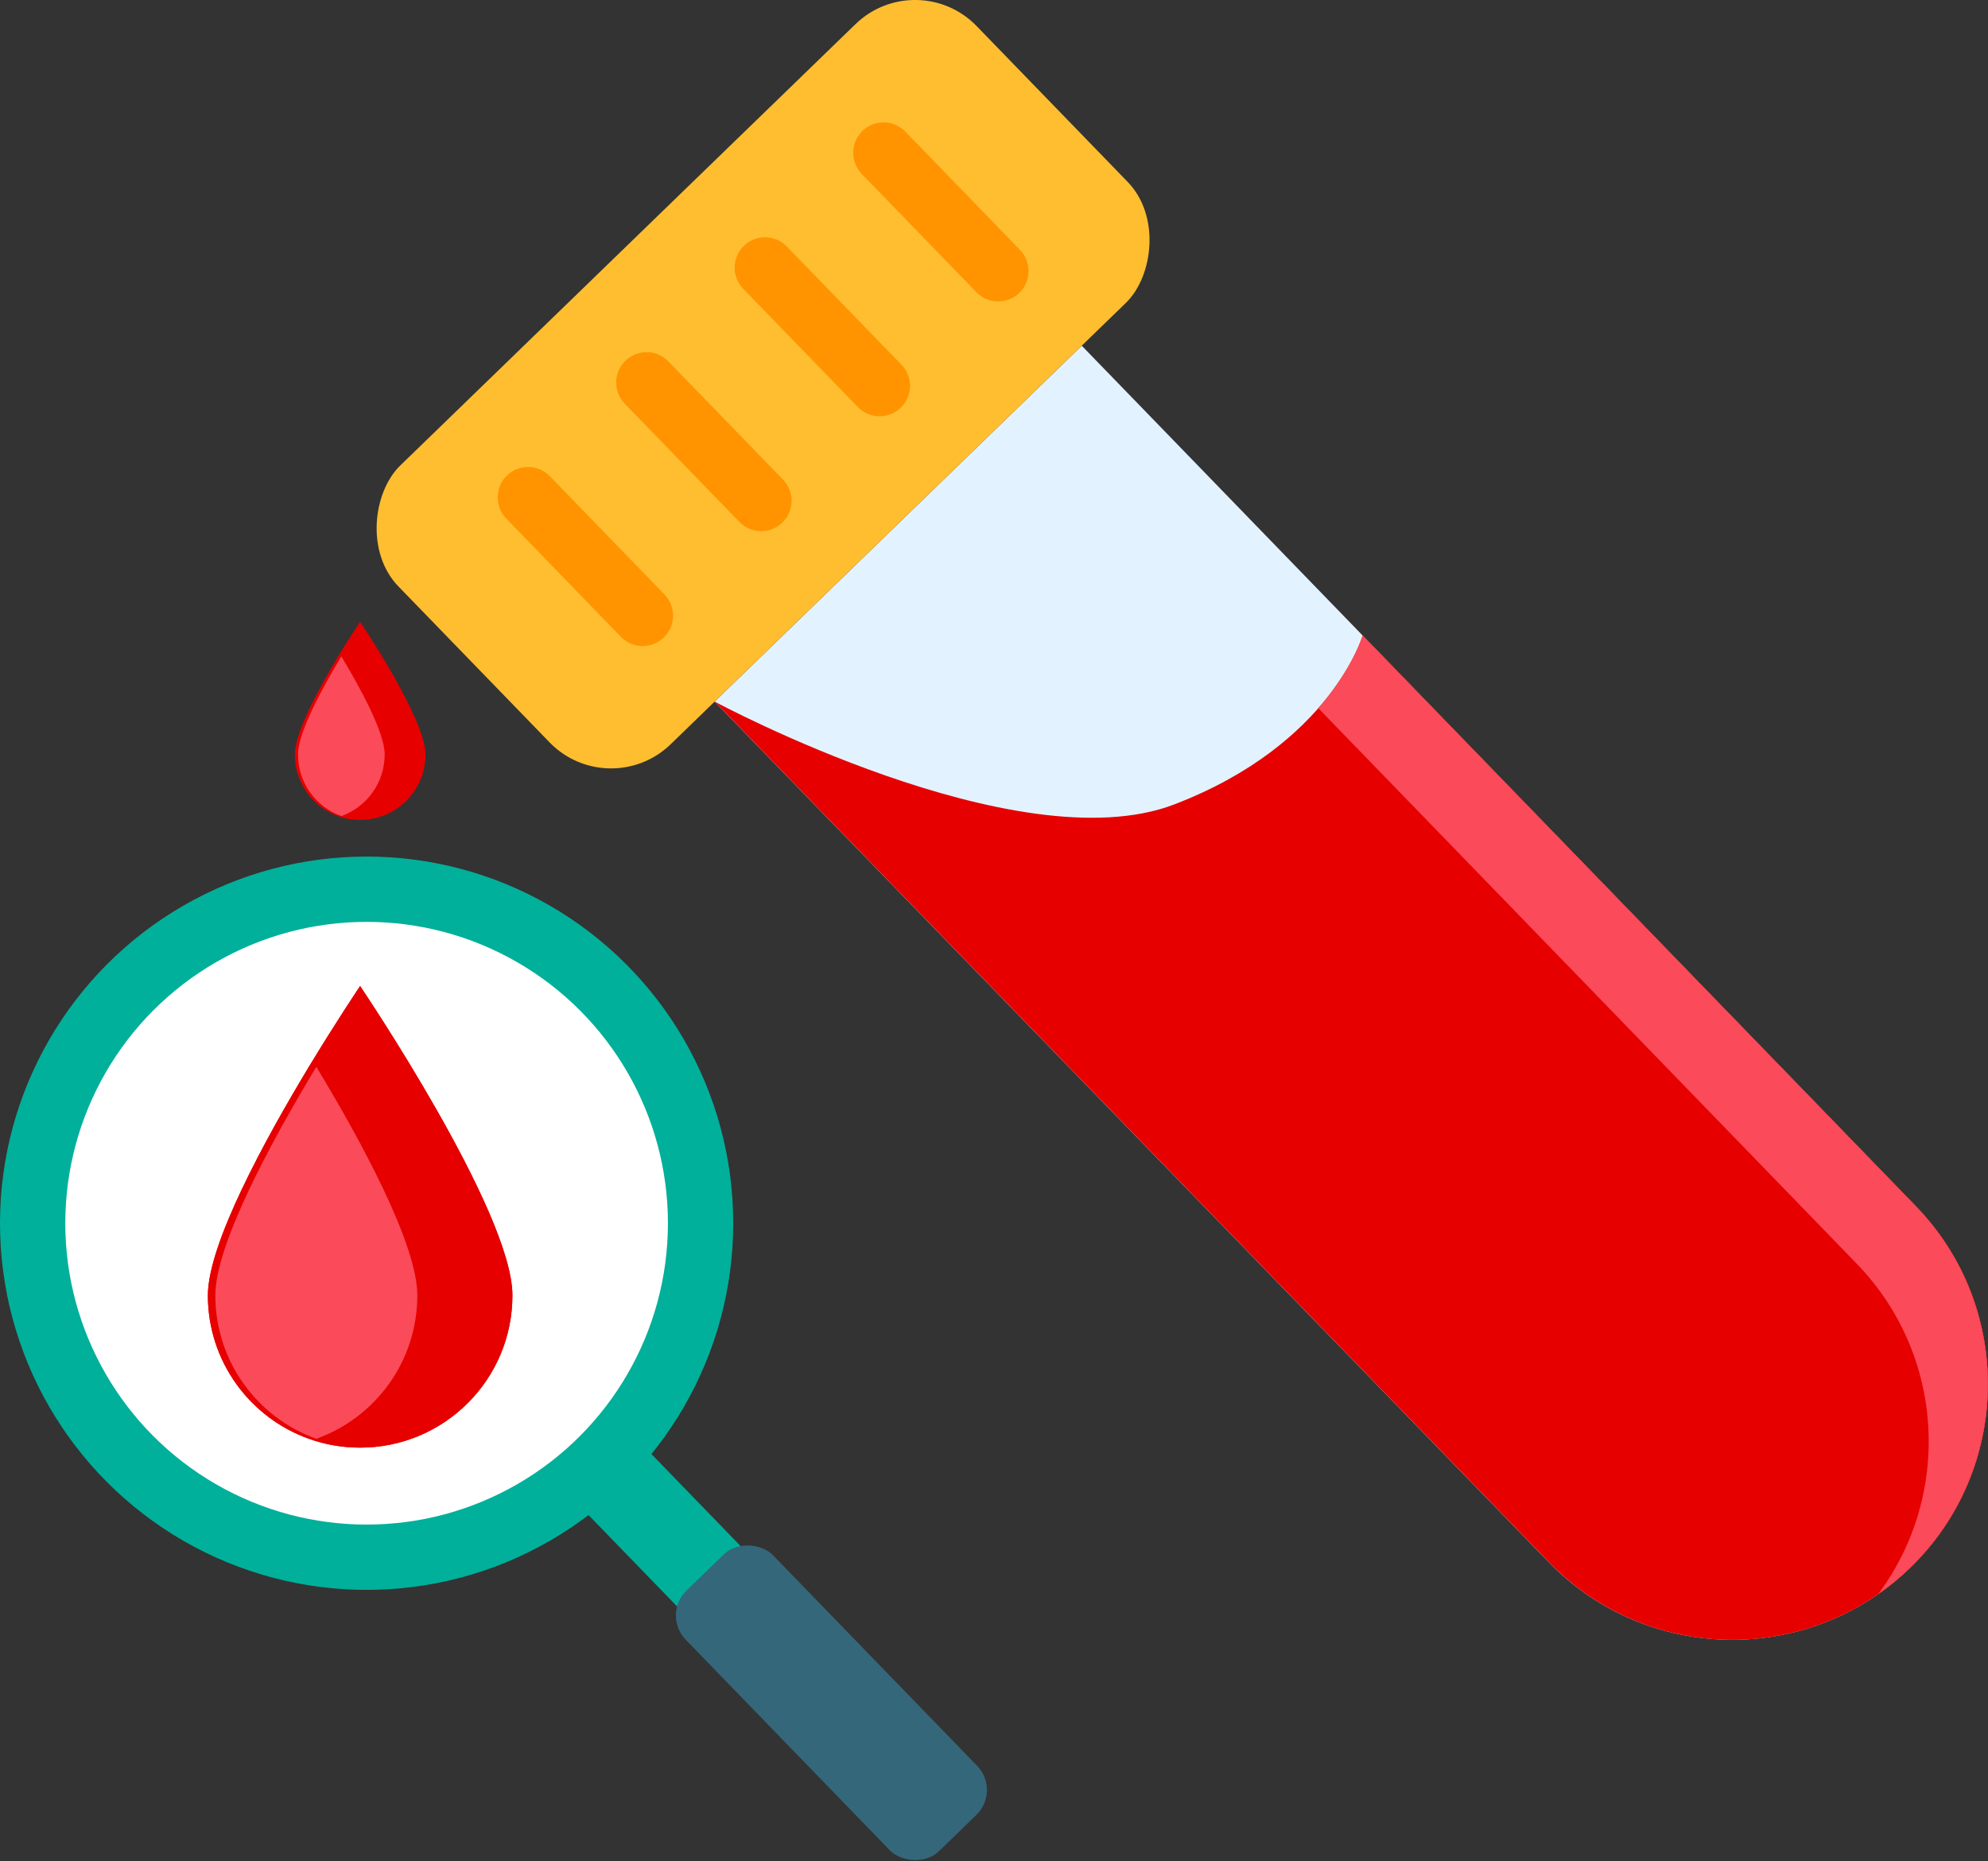
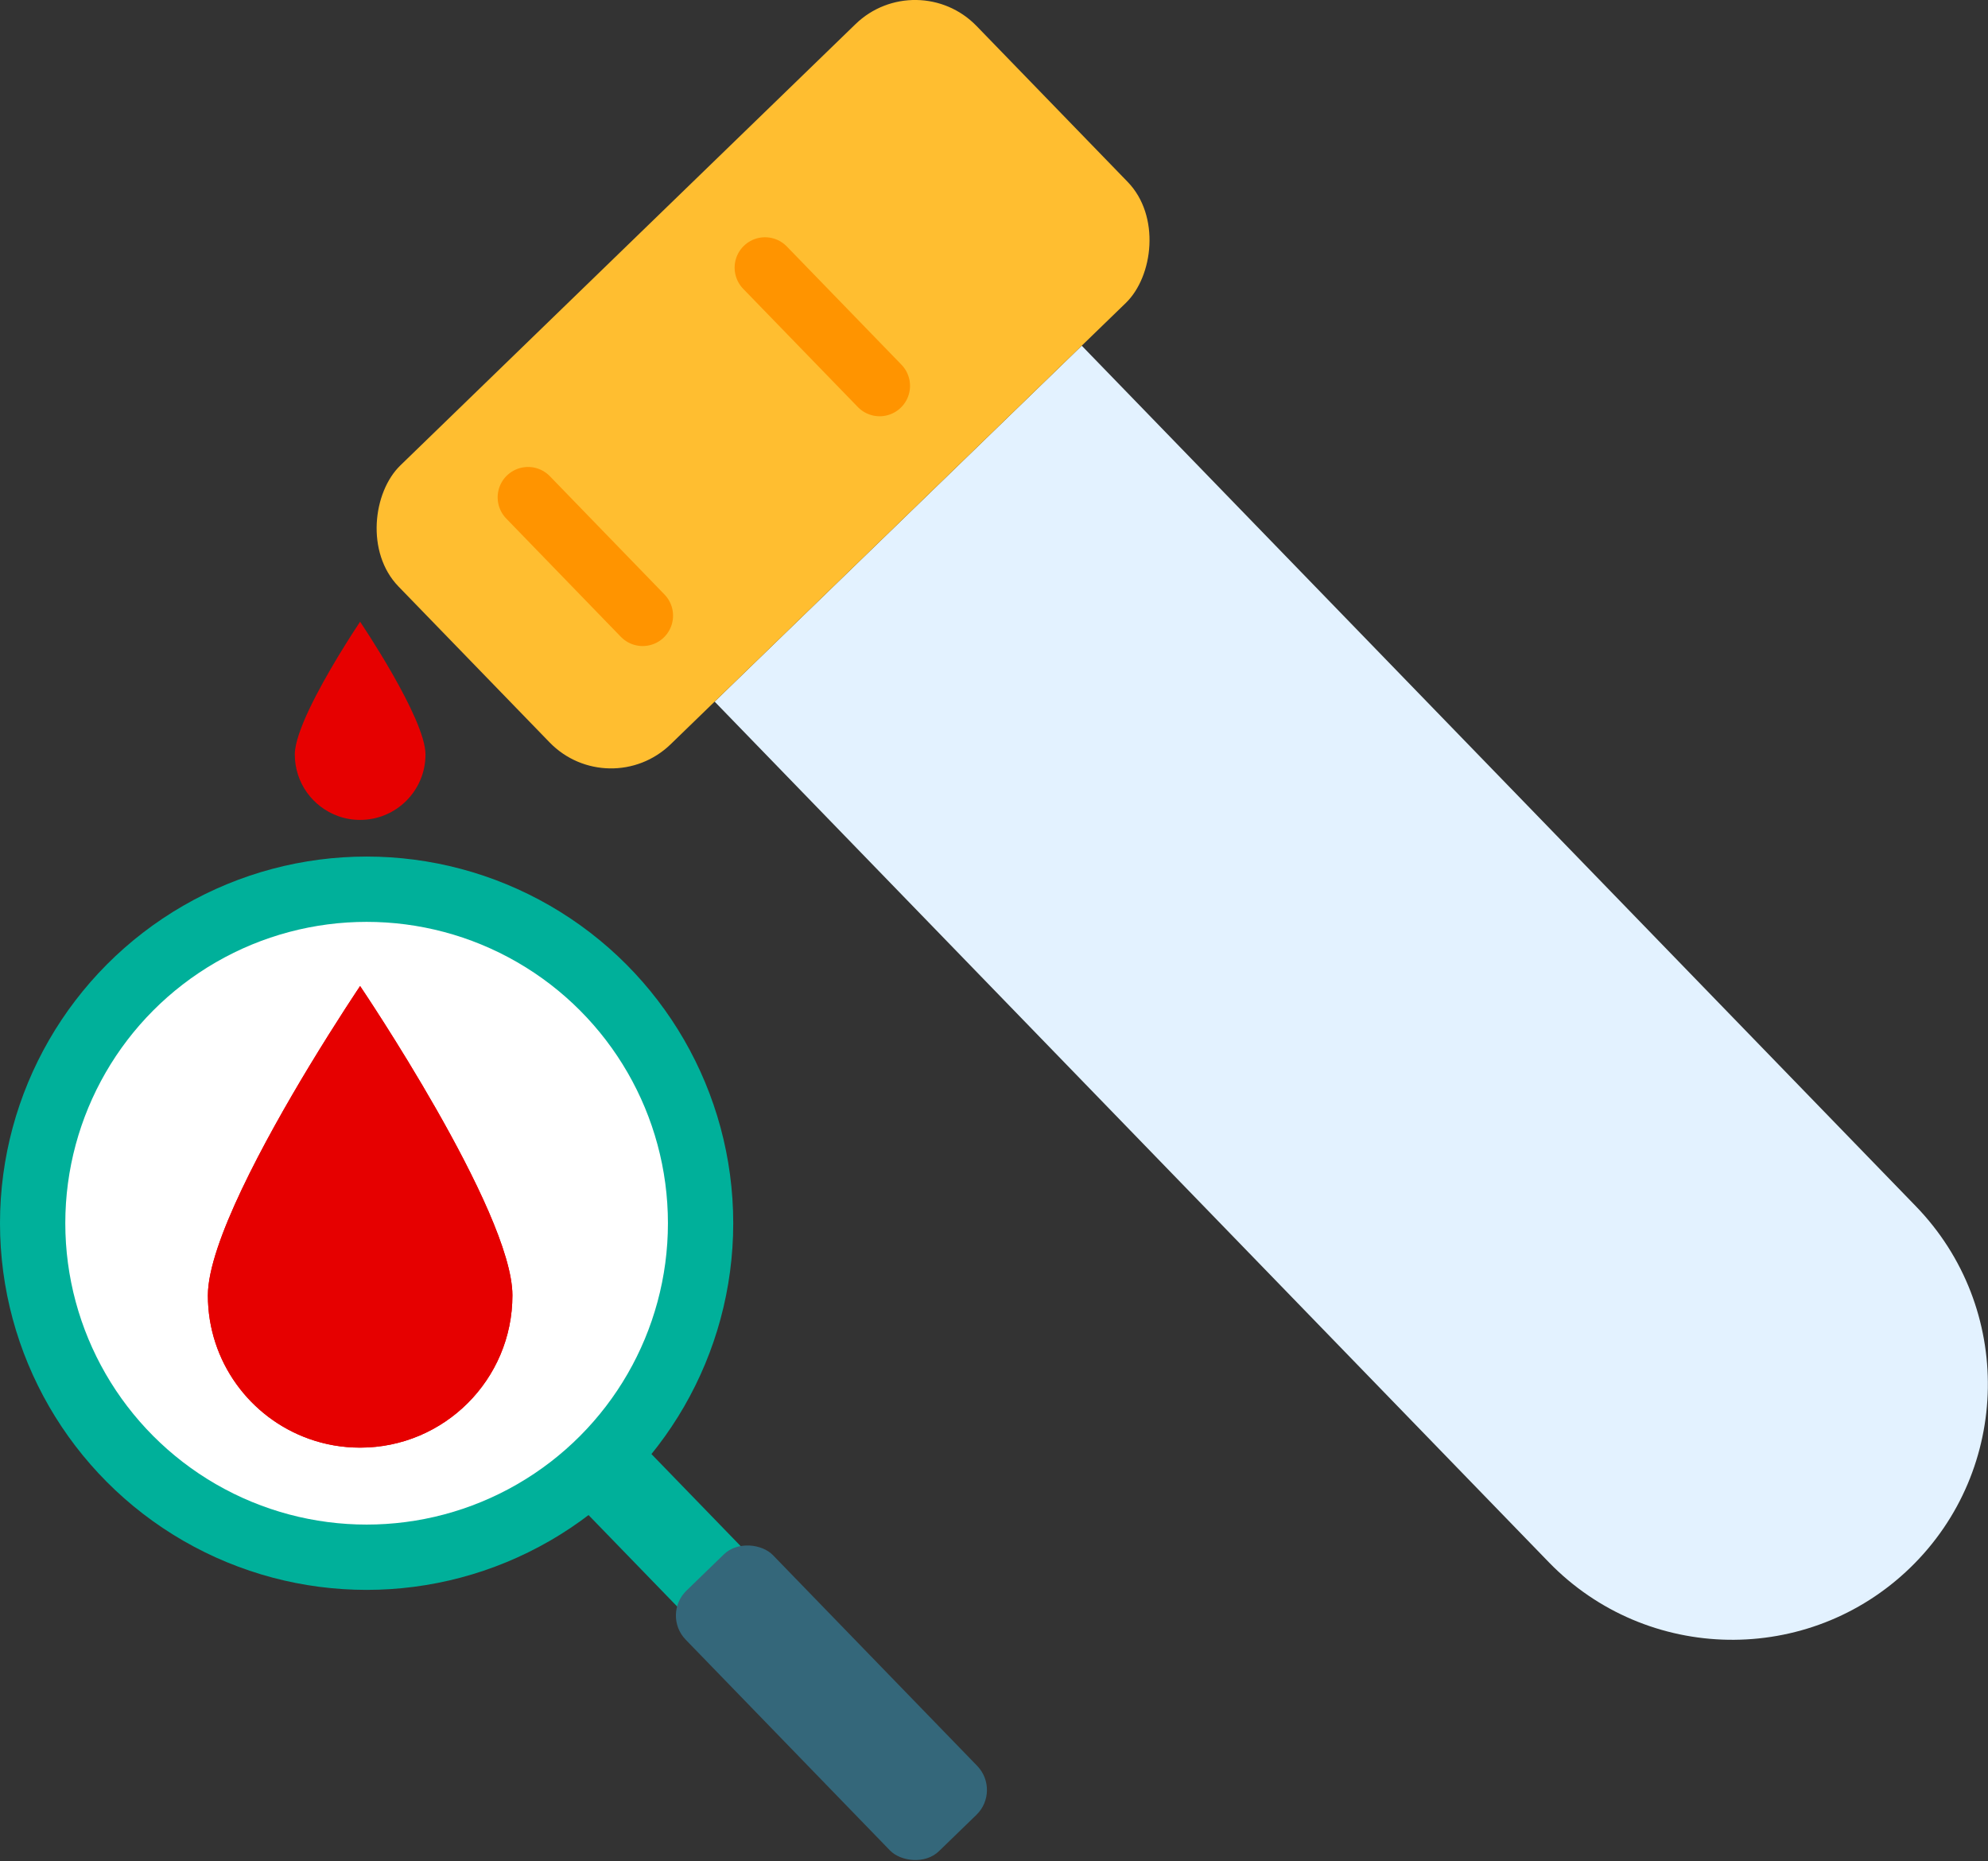
<svg xmlns="http://www.w3.org/2000/svg" id="Layer_2" data-name="Layer 2" viewBox="0 0 228.94 214.29">
  <rect x="0" y="0" width="228.94" height="214.29" fill="#333333" stroke="none" />
  <defs>
    <style>
      .cls-1 {
        fill: #fb4a59;
      }

      .cls-1, .cls-2, .cls-3, .cls-4, .cls-5, .cls-6, .cls-7 {
        stroke-width: 0px;
      }

      .cls-2 {
        fill: #e60000;
      }

      .cls-3 {
        fill: #e3f2ff;
      }

      .cls-4 {
        fill: #fff;
      }

      .cls-5 {
        fill: #ffbe30;
      }

      .cls-8 {
        fill: none;
        stroke: #ff9400;
        stroke-linecap: round;
        stroke-miterlimit: 10;
        stroke-width: 7px;
      }

      .cls-6 {
        fill: #34677a;
      }

      .cls-7 {
        fill: #00b09a;
      }
    </style>
  </defs>
  <g id="Layer_2-2" data-name="Layer 2">
    <g id="_7" data-name="7">
      <g>
        <path class="cls-3" d="m132.27,36.69h58.88v138c0,16.25-13.19,29.44-29.44,29.44h0c-16.25,0-29.44-13.19-29.44-29.44V36.69h0Z" transform="translate(-38.21 146.51) rotate(-44.11)" />
-         <path class="cls-2" d="m219.99,180.52h0c-11.67,11.32-30.31,11.03-41.63-.65l-96.05-99.08s34.83,18.76,52.91,11.84c18.08-6.92,21.71-19.46,21.71-19.46l63.71,65.72c11.32,11.67,11.03,30.31-.65,41.63Z" />
-         <path class="cls-1" d="m151.81,81.54l62,63.96c10.19,10.51,10.97,26.67,2.49,38.05,1.29-.9,2.52-1.9,3.68-3.03h0c11.67-11.32,11.96-29.96.65-41.63l-63.71-65.72s-1.11,3.8-5.11,8.38Z" />
        <rect class="cls-5" x="65.52" y="-2.12" width="44.72" height="92.72" rx="9.86" ry="9.86" transform="translate(117.28 138.13) rotate(-134.11)" />
        <g>
-           <line class="cls-8" x1="87.66" y1="57.66" x2="74.46" y2="44.05" />
-           <line class="cls-8" x1="114.95" y1="31.21" x2="101.75" y2="17.59" />
          <line class="cls-8" x1="74.01" y1="70.89" x2="60.81" y2="57.27" />
          <line class="cls-8" x1="101.3" y1="44.43" x2="88.1" y2="30.82" />
        </g>
      </g>
      <circle class="cls-7" cx="42.22" cy="140.85" r="42.22" />
      <circle class="cls-4" cx="42.22" cy="140.85" r="34.7" />
      <g>
        <path class="cls-2" d="m59.01,149.16c0,9.68-7.85,17.53-17.54,17.53-2.07,0-4.06-.36-5.9-1.02-6.78-2.42-11.63-8.9-11.63-16.51,0-5.91,6.54-17.89,11.63-26.32,3.25-5.37,5.9-9.3,5.9-9.3,0,0,17.54,25.93,17.54,35.61Z" />
        <path class="cls-1" d="m48.06,149.16c0,7.61-4.85,14.09-11.63,16.51-6.78-2.42-11.63-8.9-11.63-16.51,0-5.91,6.54-17.89,11.63-26.32,5.09,8.42,11.63,20.4,11.63,26.32Z" />
      </g>
      <g>
        <rect class="cls-7" x="82.11" y="160.22" width="10.09" height="53.95" rx="2.13" ry="2.13" transform="translate(-105.72 113.45) rotate(-44.11)" />
        <rect class="cls-6" x="88.75" y="175.18" width="13.99" height="41.78" rx="3.99" ry="3.99" transform="translate(-109.47 121.93) rotate(-44.11)" />
      </g>
      <g>
        <path class="cls-2" d="m59.01,149.16c0,9.68-7.85,17.53-17.54,17.53-2.07,0-4.06-.36-5.9-1.02-6.78-2.42-11.63-8.9-11.63-16.51,0-5.91,6.54-17.89,11.63-26.32,3.25-5.37,5.9-9.3,5.9-9.3,0,0,17.54,25.93,17.54,35.61Z" />
-         <path class="cls-1" d="m48.06,149.16c0,7.61-4.85,14.09-11.63,16.51-6.78-2.42-11.63-8.9-11.63-16.51,0-5.91,6.54-17.89,11.63-26.32,5.09,8.42,11.63,20.4,11.63,26.32Z" />
      </g>
      <g>
        <path class="cls-2" d="m49,86.88c0,4.16-3.37,7.53-7.53,7.53-.89,0-1.74-.15-2.53-.44-2.91-1.04-4.99-3.82-4.99-7.09,0-2.54,2.81-7.68,4.99-11.3,1.39-2.3,2.53-3.99,2.53-3.99,0,0,7.53,11.13,7.53,15.29Z" />
-         <path class="cls-1" d="m44.3,86.88c0,3.27-2.08,6.05-4.99,7.09-2.91-1.04-4.99-3.82-4.99-7.09,0-2.54,2.81-7.68,4.99-11.3,2.18,3.62,4.99,8.76,4.99,11.3Z" />
+         <path class="cls-1" d="m44.3,86.88Z" />
      </g>
    </g>
  </g>
</svg>